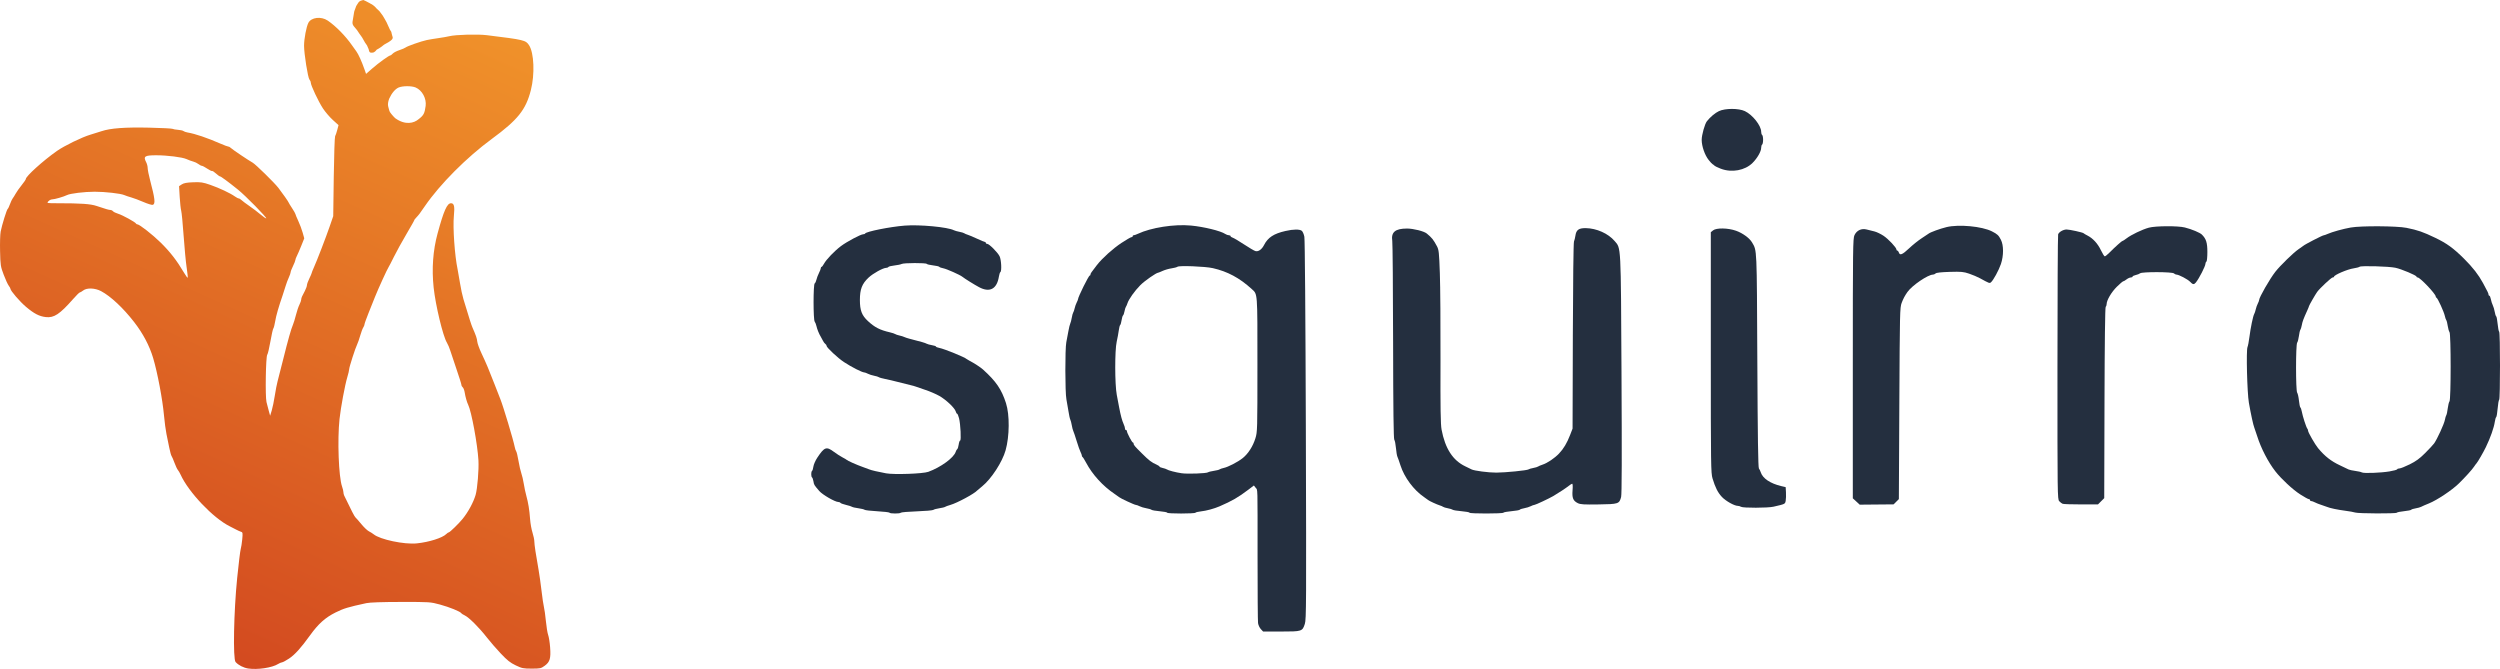
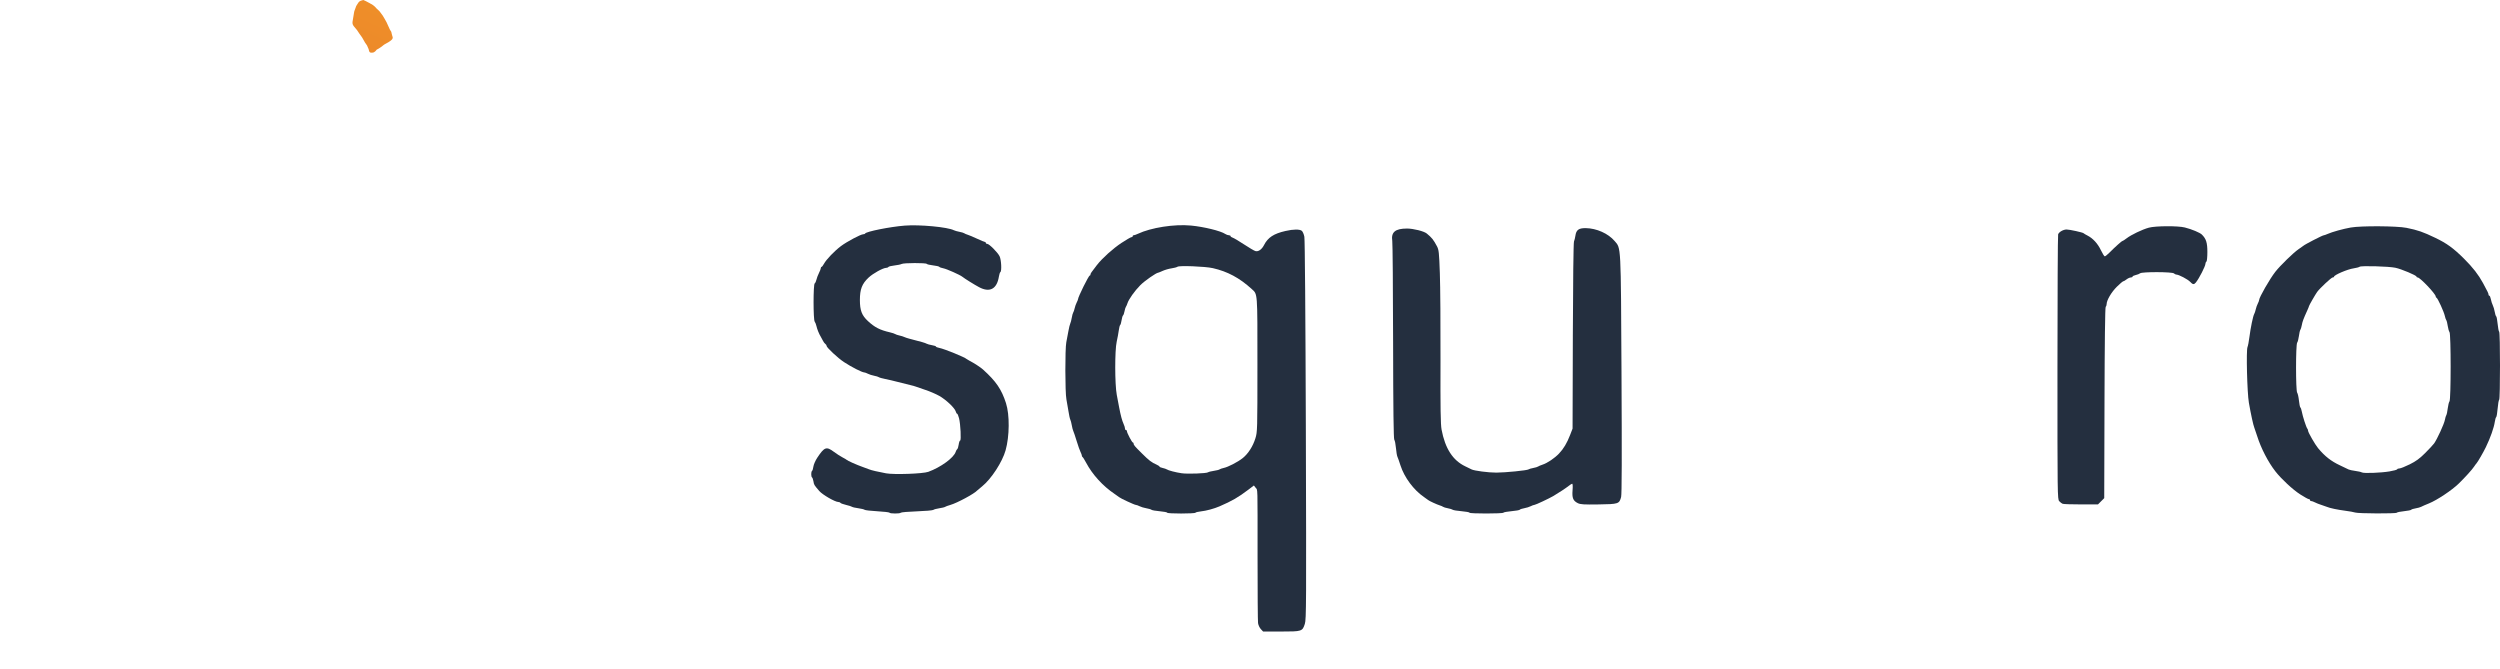
<svg xmlns="http://www.w3.org/2000/svg" xmlns:ns1="http://sodipodi.sourceforge.net/DTD/sodipodi-0.dtd" xmlns:ns2="http://www.inkscape.org/namespaces/inkscape" xmlns:xlink="http://www.w3.org/1999/xlink" width="230.292" height="61.621" viewBox="0 0 230.292 61.621" version="1.1" id="svg9" ns1:docname="squirro.svg" ns2:version="0.92.4 (5da689c313, 2019-01-14)">
  <defs id="defs13">
    <linearGradient id="linearGradient989" ns2:collect="always">
      <stop id="stop995" offset="0" style="stop-color:#d34a20;stop-opacity:1" />
      <stop id="stop997" offset="1" style="stop-color:#f0922a;stop-opacity:1" />
    </linearGradient>
    <linearGradient ns2:collect="always" xlink:href="#linearGradient989" id="linearGradient993" gradientUnits="userSpaceOnUse" x1="14.045" y1="62.08" x2="40.316" y2="4.096" />
    <linearGradient ns2:collect="always" xlink:href="#linearGradient989" id="linearGradient1016" gradientUnits="userSpaceOnUse" x1="14.045" y1="62.08" x2="40.316" y2="4.096" />
    <linearGradient ns2:collect="always" xlink:href="#linearGradient989" id="linearGradient1018" gradientUnits="userSpaceOnUse" x1="14.045" y1="62.08" x2="40.316" y2="4.096" />
  </defs>
  <ns1:namedview pagecolor="#ffffff" bordercolor="#666666" borderopacity="1" objecttolerance="10" gridtolerance="10" guidetolerance="10" ns2:pageopacity="0" ns2:pageshadow="2" ns2:window-width="1918" ns2:window-height="1008" id="namedview11" showgrid="false" ns2:zoom="4" ns2:cx="90.47141" ns2:cy="3.7877167" ns2:window-x="1913" ns2:window-y="0" ns2:window-maximized="0" ns2:current-layer="svg9" />
  <title id="title2">raw logoAsset 4@300x</title>
  <desc id="desc4">Created with Sketch.</desc>
  <path style="opacity:1;fill:#000000;fill-opacity:1;stroke:none;stroke-width:0.055;stroke-linecap:round;stroke-linejoin:miter;stroke-miterlimit:4;stroke-dasharray:none;stroke-dashoffset:0;stroke-opacity:1" d="" id="path873" ns2:connector-curvature="0" />
  <path style="opacity:1;fill:#000000;fill-opacity:1;stroke:none;stroke-width:0.055;stroke-linecap:round;stroke-linejoin:miter;stroke-miterlimit:4;stroke-dasharray:none;stroke-dashoffset:0;stroke-opacity:1" d="" id="path877" ns2:connector-curvature="0" />
  <g id="g1031" transform="translate(-38.048,127.47)">
    <g transform="translate(46.863,-127.971)" style="fill:url(#linearGradient993);fill-opacity:1;fill-rule:nonzero;stroke:none;stroke-opacity:1" id="g983">
-       <path style="opacity:1;fill:url(#linearGradient1016);fill-opacity:1;fill-rule:nonzero;stroke:none;stroke-width:0.044;stroke-linecap:round;stroke-linejoin:miter;stroke-miterlimit:4;stroke-dasharray:none;stroke-dashoffset:0;stroke-opacity:1" d="m 14.045,62.08 c -0.434,-0.067 -0.894,-0.303 -1.159,-0.596 -0.251,-0.277 -0.168,-4.63 0.148,-7.748 0.133,-1.313 0.279,-2.506 0.324,-2.652 0.045,-0.146 0.109,-0.553 0.142,-0.904 0.054,-0.578 0.044,-0.644 -0.106,-0.69 -0.091,-0.028 -0.285,-0.114 -0.431,-0.192 -0.146,-0.078 -0.424,-0.221 -0.618,-0.317 -1.525,-0.758 -3.781,-3.129 -4.518,-4.747 -0.077,-0.17 -0.193,-0.369 -0.258,-0.442 -0.064,-0.073 -0.205,-0.371 -0.312,-0.663 -0.107,-0.292 -0.229,-0.573 -0.271,-0.626 -0.041,-0.053 -0.134,-0.391 -0.207,-0.751 -0.072,-0.36 -0.19,-0.934 -0.26,-1.274 -0.071,-0.34 -0.174,-1.116 -0.229,-1.724 -0.132,-1.461 -0.598,-3.929 -0.994,-5.259 -0.34,-1.144 -0.933,-2.268 -1.757,-3.33 -1.002,-1.292 -2.159,-2.375 -3.039,-2.843 -0.564,-0.3 -1.318,-0.327 -1.66,-0.058 -0.124,0.097 -0.261,0.177 -0.306,0.177 -0.045,0 -0.317,0.268 -0.605,0.596 -1.239,1.41 -1.771,1.762 -2.53,1.672 -0.603,-0.071 -1.07,-0.313 -1.814,-0.939 -0.572,-0.482 -1.439,-1.489 -1.439,-1.671 0,-0.042 -0.072,-0.17 -0.16,-0.286 -0.088,-0.116 -0.296,-0.569 -0.461,-1.006 -0.286,-0.757 -0.302,-0.862 -0.334,-2.166 -0.018,-0.754 0.006,-1.569 0.055,-1.812 0.125,-0.626 0.558,-2.024 0.646,-2.081 0.04,-0.026 0.135,-0.223 0.211,-0.438 0.076,-0.214 0.187,-0.451 0.247,-0.527 0.06,-0.075 0.185,-0.276 0.279,-0.446 0.093,-0.17 0.341,-0.522 0.551,-0.781 0.21,-0.26 0.382,-0.511 0.382,-0.559 0,-0.255 1.581,-1.685 2.857,-2.584 0.693,-0.488 2.331,-1.284 3.109,-1.511 0.292,-0.085 0.749,-0.228 1.016,-0.318 0.817,-0.275 2.167,-0.374 4.389,-0.324 1.126,0.025 2.094,0.075 2.151,0.11 0.057,0.035 0.28,0.075 0.495,0.089 0.215,0.014 0.441,0.064 0.501,0.112 0.06,0.048 0.229,0.108 0.374,0.132 0.73,0.125 1.796,0.487 3.072,1.042 0.329,0.143 0.643,0.26 0.7,0.26 0.056,0 0.165,0.062 0.242,0.139 0.141,0.14 1.627,1.14 1.989,1.339 0.27,0.149 1.995,1.838 2.371,2.323 0.37,0.477 0.951,1.309 0.951,1.361 0,0.021 0.139,0.249 0.309,0.507 0.17,0.258 0.309,0.502 0.309,0.542 0,0.04 0.118,0.324 0.262,0.632 0.144,0.308 0.327,0.796 0.407,1.084 l 0.146,0.524 -0.281,0.702 c -0.155,0.386 -0.338,0.808 -0.407,0.937 -0.069,0.129 -0.127,0.288 -0.129,0.354 -0.002,0.065 -0.101,0.318 -0.22,0.561 -0.12,0.243 -0.218,0.499 -0.218,0.569 -4.42e-4,0.07 -0.077,0.288 -0.169,0.486 -0.093,0.198 -0.227,0.558 -0.299,0.801 -0.072,0.243 -0.193,0.621 -0.269,0.84 -0.366,1.053 -0.604,1.883 -0.686,2.394 -0.05,0.308 -0.126,0.604 -0.17,0.657 -0.044,0.053 -0.165,0.591 -0.27,1.196 -0.105,0.605 -0.236,1.156 -0.291,1.224 -0.135,0.166 -0.194,3.836 -0.071,4.355 0.05,0.21 0.146,0.581 0.214,0.824 l 0.123,0.442 0.148,-0.486 c 0.081,-0.267 0.208,-0.884 0.282,-1.37 0.074,-0.486 0.19,-1.083 0.258,-1.326 0.068,-0.243 0.301,-1.158 0.518,-2.033 0.44,-1.77 0.727,-2.784 0.9,-3.182 0.064,-0.146 0.186,-0.544 0.271,-0.884 0.085,-0.34 0.229,-0.766 0.319,-0.947 0.09,-0.18 0.164,-0.39 0.164,-0.465 0,-0.076 0.035,-0.206 0.077,-0.291 0.043,-0.084 0.162,-0.318 0.265,-0.519 0.103,-0.201 0.188,-0.44 0.189,-0.53 4.42e-4,-0.091 0.099,-0.364 0.218,-0.607 0.12,-0.243 0.219,-0.474 0.22,-0.513 0.002,-0.039 0.085,-0.251 0.185,-0.47 0.279,-0.612 1.121,-2.797 1.478,-3.834 l 0.32,-0.928 0.049,-3.624 c 0.027,-1.993 0.083,-3.677 0.125,-3.742 0.042,-0.065 0.13,-0.321 0.195,-0.569 L 22.369,12.028 21.847,11.555 C 21.559,11.295 21.149,10.816 20.934,10.489 20.52,9.861 19.813,8.362 19.813,8.113 c 0,-0.081 -0.056,-0.21 -0.124,-0.287 -0.143,-0.162 -0.495,-2.376 -0.495,-3.115 2.65e-4,-0.63 0.21,-1.744 0.397,-2.105 0.264,-0.51 1.178,-0.619 1.779,-0.211 0.746,0.506 1.648,1.424 2.244,2.284 0.122,0.175 0.3,0.425 0.397,0.555 0.187,0.251 0.498,0.937 0.745,1.645 L 24.905,7.308 25.474,6.81 c 0.592,-0.518 1.539,-1.201 1.663,-1.201 0.04,0 0.141,-0.076 0.225,-0.169 0.084,-0.093 0.359,-0.236 0.61,-0.318 0.252,-0.082 0.511,-0.193 0.577,-0.247 0.154,-0.126 1.442,-0.578 1.958,-0.686 0.219,-0.046 0.696,-0.125 1.061,-0.176 0.365,-0.051 0.822,-0.131 1.016,-0.179 0.592,-0.143 2.595,-0.197 3.447,-0.092 3.437,0.423 3.582,0.458 3.889,0.926 0.462,0.705 0.54,2.673 0.165,4.141 -0.463,1.81 -1.199,2.729 -3.598,4.49 -2.316,1.701 -4.77,4.164 -6.16,6.185 -0.508,0.739 -0.531,0.769 -0.789,1.048 -0.119,0.129 -0.202,0.235 -0.183,0.235 0.019,0 -0.306,0.577 -0.722,1.282 -0.416,0.705 -0.939,1.654 -1.162,2.109 -0.223,0.455 -0.44,0.873 -0.48,0.928 -0.114,0.154 -0.974,2.034 -1.254,2.742 -0.137,0.346 -0.412,1.034 -0.612,1.53 -0.199,0.496 -0.363,0.954 -0.363,1.019 0,0.065 -0.052,0.196 -0.116,0.292 -0.064,0.096 -0.19,0.433 -0.28,0.749 -0.09,0.316 -0.214,0.674 -0.276,0.795 -0.168,0.331 -0.742,2.113 -0.742,2.305 0,0.092 -0.076,0.416 -0.169,0.721 -0.216,0.709 -0.603,2.788 -0.718,3.855 -0.207,1.922 -0.08,5.339 0.232,6.223 0.069,0.194 0.125,0.428 0.125,0.52 0,0.092 0.033,0.236 0.074,0.32 0.671,1.396 0.951,1.937 1.039,2.01 0.059,0.049 0.303,0.327 0.543,0.619 0.24,0.292 0.552,0.588 0.694,0.659 0.142,0.071 0.337,0.194 0.435,0.273 0.592,0.485 2.827,0.956 3.977,0.838 1.127,-0.115 2.36,-0.506 2.713,-0.859 0.088,-0.088 0.194,-0.159 0.236,-0.159 0.092,0 0.931,-0.819 1.274,-1.243 0.513,-0.635 0.993,-1.523 1.193,-2.204 0.165,-0.563 0.309,-2.329 0.261,-3.182 -0.085,-1.482 -0.644,-4.513 -0.943,-5.115 -0.117,-0.235 -0.259,-0.737 -0.322,-1.136 -0.032,-0.206 -0.113,-0.419 -0.18,-0.475 -0.067,-0.055 -0.122,-0.157 -0.122,-0.225 0,-0.068 -0.201,-0.71 -0.447,-1.425 -0.246,-0.716 -0.508,-1.5 -0.583,-1.743 -0.075,-0.243 -0.214,-0.57 -0.309,-0.726 -0.362,-0.593 -1.047,-3.441 -1.221,-5.078 -0.184,-1.731 -0.061,-3.42 0.363,-4.979 0.569,-2.094 0.875,-2.784 1.236,-2.784 0.289,0 0.355,0.29 0.265,1.17 -0.106,1.049 0.077,3.668 0.345,4.928 0.047,0.219 0.147,0.795 0.223,1.28 0.076,0.485 0.217,1.141 0.313,1.458 0.574,1.894 0.726,2.371 0.83,2.609 0.325,0.74 0.414,0.999 0.442,1.291 0.017,0.175 0.188,0.653 0.38,1.061 0.449,0.952 0.703,1.554 1.208,2.863 0.225,0.583 0.466,1.2 0.535,1.37 0.267,0.659 1.208,3.785 1.329,4.419 0.033,0.17 0.094,0.353 0.137,0.406 0.043,0.053 0.138,0.451 0.211,0.884 0.073,0.433 0.191,0.946 0.262,1.14 0.071,0.194 0.171,0.625 0.223,0.956 0.052,0.331 0.157,0.828 0.234,1.105 0.181,0.65 0.286,1.305 0.35,2.172 0.028,0.384 0.127,0.936 0.22,1.227 0.093,0.291 0.169,0.656 0.169,0.812 0,0.278 0.147,1.262 0.398,2.656 0.07,0.389 0.189,1.244 0.266,1.9 0.076,0.656 0.177,1.332 0.223,1.503 0.046,0.17 0.126,0.747 0.178,1.282 0.051,0.535 0.146,1.111 0.21,1.282 0.064,0.17 0.145,0.678 0.179,1.127 0.078,1.028 -0.018,1.355 -0.503,1.707 -0.336,0.244 -0.409,0.259 -1.199,0.259 -0.773,0 -0.891,-0.024 -1.467,-0.299 -0.501,-0.239 -0.776,-0.458 -1.378,-1.094 -0.413,-0.437 -0.99,-1.103 -1.282,-1.479 -0.692,-0.893 -1.642,-1.841 -2.024,-2.023 -0.167,-0.079 -0.317,-0.174 -0.333,-0.21 -0.064,-0.143 -1.09,-0.561 -1.949,-0.793 -0.901,-0.243 -0.93,-0.245 -3.604,-0.242 -1.743,0.002 -2.868,0.041 -3.182,0.109 -1.71,0.371 -2.095,0.487 -2.847,0.862 -0.947,0.472 -1.58,1.04 -2.351,2.11 -0.836,1.161 -1.397,1.781 -1.93,2.135 -0.279,0.185 -0.569,0.341 -0.645,0.347 -0.076,0.006 -0.237,0.074 -0.359,0.15 -0.549,0.347 -1.896,0.55 -2.762,0.417 z M 8.376,25.129 c -0.075,-0.503 -0.2,-1.817 -0.277,-2.921 -0.077,-1.104 -0.177,-2.133 -0.221,-2.287 -0.044,-0.154 -0.107,-0.728 -0.14,-1.275 l -0.059,-0.995 0.251,-0.165 c 0.187,-0.122 0.457,-0.172 1.051,-0.195 0.708,-0.026 0.889,0.001 1.581,0.241 0.826,0.286 1.833,0.761 2.26,1.065 0.141,0.1 0.3,0.183 0.353,0.183 0.053,0 0.169,0.07 0.258,0.155 0.088,0.085 0.417,0.331 0.729,0.546 0.313,0.215 0.778,0.569 1.035,0.786 0.256,0.217 0.487,0.374 0.513,0.348 0.071,-0.071 -1.928,-2.102 -2.601,-2.643 -0.93,-0.748 -1.578,-1.225 -1.663,-1.225 -0.043,0 -0.21,-0.12 -0.37,-0.266 -0.16,-0.146 -0.32,-0.249 -0.355,-0.227 -0.035,0.021 -0.237,-0.077 -0.449,-0.22 -0.212,-0.142 -0.434,-0.259 -0.493,-0.259 -0.059,0 -0.202,-0.073 -0.318,-0.163 -0.116,-0.09 -0.329,-0.192 -0.473,-0.227 -0.144,-0.035 -0.426,-0.139 -0.625,-0.23 -0.392,-0.179 -1.788,-0.353 -2.812,-0.351 -1.048,0.002 -1.183,0.1 -0.896,0.65 0.073,0.139 0.133,0.378 0.133,0.53 7.07e-4,0.152 0.101,0.655 0.223,1.117 0.449,1.7 0.503,2.174 0.255,2.269 -0.077,0.029 -0.464,-0.087 -0.862,-0.259 -0.397,-0.172 -0.902,-0.361 -1.12,-0.421 -0.219,-0.06 -0.517,-0.16 -0.663,-0.223 -0.336,-0.145 -1.76,-0.305 -2.714,-0.305 -0.934,3.17e-4 -2.258,0.161 -2.545,0.308 -0.288,0.148 -1.159,0.399 -1.386,0.399 -0.098,0 -0.249,0.08 -0.337,0.177 -0.159,0.176 -0.154,0.177 0.878,0.177 2.099,0 3.009,0.063 3.55,0.245 0.891,0.3 1.148,0.374 1.291,0.374 0.076,0 0.182,0.053 0.236,0.118 0.054,0.065 0.268,0.169 0.475,0.231 0.394,0.118 1.593,0.776 1.644,0.903 0.016,0.04 0.076,0.074 0.133,0.075 0.189,0.003 1.385,0.939 2.118,1.657 0.883,0.865 1.507,1.668 2.172,2.794 0.164,0.278 0.316,0.487 0.338,0.465 0.022,-0.022 -0.021,-0.451 -0.096,-0.954 z M 29.732,11.491 c 0.477,-0.364 0.569,-0.535 0.662,-1.231 0.091,-0.683 -0.321,-1.444 -0.922,-1.701 -0.367,-0.157 -1.186,-0.156 -1.563,0.002 -0.315,0.132 -0.64,0.516 -0.878,1.039 -0.219,0.616 -0.045,0.785 0.025,1.119 0.002,0.078 0.29,0.442 0.531,0.667 0.942,0.682 1.741,0.449 2.145,0.105 z" id="path969" ns2:connector-curvature="0" ns1:nodetypes="csscccccccccccscsscsccsscscccccccssccscsccsscscscscccsccsccccccccccccccscscsccccccscccscccscccsscscsscccccsscssscscscccscscscccscccccssssccsccssccssssscsccssccccccsscscscccccsscsccscccscccccsccccccscscccssscccsccccccsccccscscsssccccssssccscccccc" />
      <path style="opacity:1;fill:url(#linearGradient1018);fill-opacity:1;fill-rule:nonzero;stroke:none;stroke-width:0.011;stroke-linecap:round;stroke-linejoin:miter;stroke-miterlimit:4;stroke-dasharray:none;stroke-dashoffset:0;stroke-opacity:1" d="m 25.313,5.345 c -0.081,-0.024 -0.125,-0.094 -0.149,-0.236 -0.009,-0.052 -0.05,-0.16 -0.091,-0.239 -0.041,-0.079 -0.075,-0.158 -0.075,-0.174 0,-0.016 -0.043,-0.08 -0.096,-0.142 C 24.849,4.492 24.763,4.354 24.711,4.248 24.613,4.05 24.478,3.841 24.303,3.62 24.249,3.551 24.183,3.451 24.156,3.399 24.129,3.346 24.041,3.229 23.96,3.138 23.628,2.766 23.611,2.705 23.702,2.243 c 0.031,-0.158 0.068,-0.382 0.082,-0.497 0.014,-0.115 0.043,-0.245 0.065,-0.287 0.022,-0.043 0.054,-0.127 0.072,-0.188 0.048,-0.162 0.101,-0.281 0.148,-0.331 0.023,-0.024 0.065,-0.088 0.093,-0.142 0.071,-0.134 0.18,-0.215 0.35,-0.259 l 0.144,-0.038 0.221,0.1 c 0.121,0.055 0.275,0.136 0.342,0.181 0.067,0.044 0.129,0.08 0.139,0.08 0.046,0 0.336,0.214 0.409,0.303 0.092,0.111 0.119,0.138 0.289,0.288 0.065,0.057 0.133,0.134 0.152,0.171 0.019,0.037 0.077,0.116 0.13,0.176 0.052,0.06 0.127,0.169 0.166,0.243 0.039,0.074 0.097,0.174 0.13,0.222 0.093,0.139 0.231,0.418 0.356,0.718 0.063,0.152 0.139,0.305 0.169,0.341 0.069,0.082 0.088,0.134 0.116,0.309 0.012,0.077 0.037,0.169 0.055,0.204 0.045,0.086 0.042,0.182 -0.009,0.264 -0.061,0.1 -0.288,0.264 -0.554,0.4 -0.128,0.066 -0.258,0.147 -0.288,0.182 -0.075,0.085 -0.541,0.391 -0.58,0.381 -0.009,-0.002 -0.031,0.023 -0.048,0.056 -0.032,0.06 -0.137,0.153 -0.223,0.198 -0.068,0.035 -0.235,0.049 -0.315,0.026 z" id="path971" ns2:connector-curvature="0" />
    </g>
    <path ns2:connector-curvature="0" id="path1000" d="m 119.989,-80.241 c -0.025,-0.041 -0.531,-0.101 -1.123,-0.133 -0.592,-0.032 -1.121,-0.093 -1.174,-0.136 -0.054,-0.043 -0.316,-0.107 -0.584,-0.143 -0.267,-0.035 -0.526,-0.094 -0.575,-0.131 -0.049,-0.037 -0.297,-0.116 -0.553,-0.176 -0.255,-0.06 -0.486,-0.145 -0.513,-0.188 -0.027,-0.044 -0.113,-0.08 -0.191,-0.08 -0.304,0 -1.461,-0.667 -1.76,-1.014 -0.478,-0.556 -0.484,-0.565 -0.537,-0.892 -0.028,-0.17 -0.085,-0.33 -0.127,-0.356 -0.099,-0.061 -0.099,-0.543 -1e-5,-0.604 0.042,-0.026 0.098,-0.204 0.123,-0.396 0.026,-0.192 0.188,-0.561 0.36,-0.82 0.661,-0.994 0.838,-1.055 1.536,-0.534 0.247,0.184 0.602,0.413 0.789,0.508 0.188,0.096 0.361,0.198 0.385,0.228 0.062,0.076 0.929,0.462 1.458,0.648 0.243,0.086 0.521,0.189 0.619,0.229 0.196,0.082 0.808,0.225 1.547,0.362 0.73,0.135 3.396,0.041 3.889,-0.137 1.146,-0.415 2.355,-1.296 2.525,-1.842 0.034,-0.11 0.1,-0.223 0.145,-0.253 0.046,-0.029 0.105,-0.218 0.132,-0.42 0.027,-0.201 0.086,-0.366 0.132,-0.366 0.112,0 0.037,-1.522 -0.1,-2.055 -0.06,-0.231 -0.141,-0.42 -0.18,-0.42 -0.039,0 -0.094,-0.09 -0.122,-0.2 -0.079,-0.315 -0.903,-1.096 -1.52,-1.441 -0.309,-0.173 -0.872,-0.416 -1.251,-0.54 -0.379,-0.124 -0.769,-0.258 -0.866,-0.299 -0.097,-0.041 -0.356,-0.114 -0.575,-0.163 -0.219,-0.049 -0.716,-0.173 -1.105,-0.276 -0.389,-0.103 -0.926,-0.229 -1.193,-0.28 -0.267,-0.051 -0.526,-0.125 -0.575,-0.163 -0.049,-0.038 -0.244,-0.099 -0.434,-0.134 -0.19,-0.035 -0.448,-0.118 -0.575,-0.184 -0.126,-0.066 -0.273,-0.12 -0.326,-0.12 -0.209,-0.001 -1.179,-0.495 -1.888,-0.962 -0.554,-0.365 -1.594,-1.336 -1.594,-1.49 0,-0.057 -0.051,-0.135 -0.112,-0.174 -0.062,-0.039 -0.161,-0.17 -0.22,-0.292 -0.059,-0.122 -0.146,-0.281 -0.191,-0.354 -0.16,-0.255 -0.346,-0.708 -0.407,-0.993 -0.034,-0.158 -0.107,-0.344 -0.162,-0.412 -0.139,-0.172 -0.14,-3.437 -9e-4,-3.525 0.055,-0.035 0.127,-0.188 0.16,-0.342 0.033,-0.153 0.138,-0.43 0.232,-0.615 0.094,-0.185 0.172,-0.388 0.172,-0.451 0,-0.063 0.031,-0.114 0.068,-0.114 0.038,0 0.138,-0.13 0.223,-0.288 0.211,-0.392 0.974,-1.186 1.564,-1.628 0.547,-0.41 1.823,-1.088 2.048,-1.089 0.081,-1.1e-4 0.161,-0.03 0.177,-0.067 0.08,-0.181 2.282,-0.622 3.653,-0.731 1.368,-0.109 3.961,0.135 4.525,0.427 0.088,0.045 0.319,0.111 0.513,0.146 0.194,0.035 0.393,0.095 0.442,0.133 0.049,0.038 0.188,0.098 0.309,0.133 0.122,0.035 0.511,0.199 0.865,0.364 0.354,0.165 0.682,0.301 0.729,0.301 0.047,0 0.085,0.04 0.085,0.088 0,0.049 0.057,0.088 0.127,0.088 0.179,0 0.959,0.781 1.138,1.141 0.159,0.319 0.212,1.374 0.073,1.46 -0.042,0.026 -0.103,0.212 -0.135,0.412 -0.184,1.151 -0.845,1.503 -1.831,0.975 -0.445,-0.238 -1.337,-0.794 -1.537,-0.958 -0.209,-0.171 -1.442,-0.72 -1.747,-0.777 -0.183,-0.034 -0.353,-0.096 -0.378,-0.137 -0.025,-0.041 -0.284,-0.101 -0.576,-0.134 -0.291,-0.033 -0.551,-0.095 -0.577,-0.137 -0.065,-0.104 -2.122,-0.098 -2.314,0.007 -0.084,0.046 -0.382,0.109 -0.66,0.139 -0.279,0.03 -0.53,0.092 -0.558,0.137 -0.028,0.045 -0.118,0.082 -0.2,0.082 -0.289,1.3e-4 -1.215,0.51 -1.626,0.897 -0.604,0.567 -0.801,1.073 -0.801,2.061 0,0.966 0.175,1.422 0.746,1.95 0.625,0.578 1.095,0.818 2.018,1.031 0.219,0.051 0.438,0.123 0.486,0.16 0.049,0.037 0.226,0.098 0.395,0.134 0.169,0.036 0.367,0.098 0.442,0.137 0.074,0.039 0.295,0.112 0.489,0.162 1.136,0.292 1.429,0.377 1.565,0.453 0.083,0.046 0.312,0.11 0.508,0.141 0.197,0.031 0.357,0.087 0.357,0.124 0,0.037 0.138,0.093 0.307,0.125 0.457,0.086 2.364,0.861 2.521,1.025 0.024,0.025 0.144,0.096 0.265,0.158 0.41,0.208 1.018,0.604 1.248,0.812 1.205,1.091 1.702,1.821 2.111,3.094 0.347,1.081 0.329,3.051 -0.038,4.351 -0.304,1.075 -1.317,2.631 -2.153,3.306 -0.229,0.185 -0.436,0.359 -0.461,0.387 -0.263,0.299 -1.854,1.155 -2.475,1.332 -0.219,0.062 -0.438,0.142 -0.486,0.178 -0.049,0.036 -0.287,0.093 -0.53,0.128 -0.243,0.035 -0.49,0.102 -0.549,0.149 -0.059,0.047 -0.747,0.108 -1.528,0.135 -0.781,0.027 -1.441,0.083 -1.467,0.124 -0.06,0.098 -0.984,0.098 -1.044,4.42e-4 z" style="opacity:1;fill:#222d3d;fill-opacity:0.986;fill-rule:nonzero;stroke:none;stroke-width:0.044;stroke-linecap:round;stroke-linejoin:miter;stroke-miterlimit:4;stroke-dasharray:none;stroke-dashoffset:0;stroke-opacity:1" />
    <path ns2:connector-curvature="0" id="path1002" d="m 154.19,-69.521 c -0.115,-0.125 -0.23,-0.373 -0.255,-0.552 -0.025,-0.179 -0.045,-2.911 -0.044,-6.071 0.001,-6.82 0.02,-6.14 -0.177,-6.396 l -0.161,-0.209 -0.522,0.396 c -0.925,0.701 -1.488,1.026 -2.644,1.526 -0.492,0.213 -1.232,0.413 -1.702,0.462 -0.258,0.027 -0.489,0.082 -0.515,0.124 -0.061,0.099 -2.6,0.099 -2.6,3.54e-4 0,-0.041 -0.304,-0.101 -0.676,-0.133 -0.372,-0.031 -0.72,-0.092 -0.773,-0.136 -0.054,-0.043 -0.27,-0.107 -0.48,-0.142 -0.211,-0.035 -0.489,-0.119 -0.619,-0.186 -0.13,-0.068 -0.288,-0.123 -0.352,-0.124 -0.115,-5.57e-4 -1.434,-0.612 -1.519,-0.704 -0.024,-0.026 -0.222,-0.167 -0.44,-0.313 -1.07,-0.716 -2.032,-1.772 -2.616,-2.872 -0.142,-0.267 -0.288,-0.499 -0.324,-0.516 -0.036,-0.016 -0.067,-0.076 -0.067,-0.133 -3.1e-4,-0.057 -0.055,-0.207 -0.121,-0.333 -0.066,-0.126 -0.228,-0.584 -0.359,-1.016 -0.132,-0.433 -0.271,-0.848 -0.31,-0.922 -0.039,-0.075 -0.101,-0.312 -0.137,-0.527 -0.036,-0.215 -0.099,-0.452 -0.139,-0.527 -0.04,-0.075 -0.114,-0.414 -0.165,-0.755 -0.051,-0.34 -0.137,-0.837 -0.191,-1.105 -0.124,-0.612 -0.131,-4.659 -0.009,-5.259 0.05,-0.243 0.135,-0.7 0.191,-1.016 0.056,-0.316 0.134,-0.636 0.174,-0.711 0.04,-0.075 0.102,-0.313 0.138,-0.53 0.036,-0.217 0.096,-0.434 0.133,-0.483 0.037,-0.049 0.096,-0.22 0.131,-0.382 0.035,-0.161 0.118,-0.4 0.186,-0.53 0.068,-0.13 0.124,-0.269 0.124,-0.308 0.002,-0.205 0.981,-2.183 1.081,-2.183 0.037,0 0.068,-0.043 0.068,-0.097 0,-0.093 0.064,-0.187 0.598,-0.876 0.482,-0.622 1.477,-1.517 2.26,-2.034 0.441,-0.291 0.854,-0.529 0.916,-0.529 0.063,0 0.114,-0.04 0.114,-0.088 0,-0.049 0.044,-0.088 0.097,-0.088 0.053,0 0.222,-0.059 0.376,-0.131 1.221,-0.575 3.364,-0.908 4.897,-0.762 1.195,0.114 2.739,0.493 3.157,0.775 0.096,0.065 0.245,0.118 0.331,0.118 0.086,0 0.157,0.037 0.157,0.082 0,0.045 0.089,0.11 0.199,0.143 0.109,0.034 0.577,0.311 1.039,0.616 0.462,0.305 0.931,0.582 1.043,0.615 0.273,0.081 0.591,-0.138 0.803,-0.553 0.356,-0.697 0.896,-1.051 1.982,-1.297 0.729,-0.166 1.29,-0.171 1.495,-0.015 0.084,0.064 0.191,0.311 0.237,0.55 0.05,0.26 0.105,7.405 0.137,17.824 0.048,15.995 0.041,17.426 -0.093,17.835 -0.226,0.692 -0.266,0.705 -2.18,0.705 h -1.664 z m -4.864,-14.442 c 0.049,-0.038 0.287,-0.098 0.53,-0.133 0.243,-0.035 0.482,-0.095 0.53,-0.134 0.049,-0.038 0.222,-0.099 0.386,-0.134 0.416,-0.089 1.31,-0.553 1.754,-0.91 0.502,-0.404 0.938,-1.085 1.164,-1.818 0.183,-0.592 0.187,-0.744 0.187,-6.788 0,-6.781 0.024,-6.465 -0.528,-6.969 -1.115,-1.019 -2.222,-1.613 -3.582,-1.922 -0.701,-0.159 -3.098,-0.253 -3.256,-0.127 -0.057,0.045 -0.302,0.111 -0.545,0.146 -0.243,0.035 -0.609,0.139 -0.813,0.232 -0.204,0.093 -0.39,0.168 -0.414,0.168 -0.174,0 -1.25,0.75 -1.646,1.148 -0.517,0.518 -1.082,1.315 -1.192,1.681 -0.037,0.122 -0.098,0.261 -0.136,0.309 -0.038,0.049 -0.098,0.238 -0.132,0.421 -0.034,0.183 -0.095,0.353 -0.135,0.378 -0.04,0.025 -0.1,0.224 -0.133,0.442 -0.033,0.218 -0.091,0.416 -0.129,0.44 -0.038,0.024 -0.098,0.252 -0.131,0.507 -0.034,0.255 -0.119,0.718 -0.19,1.028 -0.182,0.8 -0.178,3.927 0.007,4.902 0.075,0.397 0.174,0.92 0.22,1.163 0.138,0.727 0.271,1.221 0.408,1.516 0.071,0.153 0.129,0.342 0.129,0.42 0,0.078 0.04,0.141 0.088,0.141 0.049,0 0.088,0.046 0.088,0.102 0,0.153 0.469,1.047 0.549,1.047 0.038,0 0.07,0.046 0.07,0.103 0,0.125 0.097,0.241 0.731,0.869 0.713,0.707 0.898,0.849 1.413,1.079 0.134,0.06 0.243,0.137 0.243,0.171 0,0.034 0.129,0.09 0.287,0.123 0.158,0.034 0.327,0.091 0.376,0.127 0.133,0.098 0.823,0.279 1.37,0.358 0.554,0.081 2.297,0.018 2.431,-0.087 z" style="opacity:1;fill:#222d3d;fill-opacity:0.986;fill-rule:nonzero;stroke:none;stroke-width:0.044;stroke-linecap:round;stroke-linejoin:miter;stroke-miterlimit:4;stroke-dasharray:none;stroke-dashoffset:0;stroke-opacity:1" />
    <path ns2:connector-curvature="0" id="path1004" d="m 173.412,-80.242 c 0,-0.042 -0.326,-0.103 -0.724,-0.136 -0.398,-0.033 -0.766,-0.093 -0.818,-0.134 -0.051,-0.04 -0.252,-0.102 -0.447,-0.137 -0.194,-0.035 -0.393,-0.095 -0.442,-0.133 -0.049,-0.038 -0.188,-0.099 -0.309,-0.134 -0.237,-0.069 -0.987,-0.414 -1.061,-0.488 -0.024,-0.024 -0.203,-0.153 -0.398,-0.286 -0.94,-0.642 -1.805,-1.806 -2.155,-2.901 -0.116,-0.362 -0.245,-0.726 -0.286,-0.81 -0.042,-0.084 -0.102,-0.442 -0.133,-0.795 -0.031,-0.354 -0.1,-0.698 -0.153,-0.764 -0.067,-0.084 -0.1,-2.793 -0.11,-9.016 -0.008,-4.892 -0.042,-9.074 -0.076,-9.293 -0.125,-0.815 0.269,-1.149 1.357,-1.149 0.587,0 1.561,0.245 1.817,0.456 0.481,0.398 0.611,0.561 0.943,1.179 0.171,0.32 0.197,0.559 0.266,2.519 0.042,1.191 0.069,4.771 0.059,7.955 -0.014,4.467 0.009,5.931 0.098,6.408 0.327,1.745 1.039,2.847 2.19,3.39 0.234,0.11 0.492,0.237 0.573,0.28 0.235,0.126 1.56,0.299 2.283,0.297 0.826,-0.002 2.842,-0.203 2.961,-0.296 0.049,-0.038 0.247,-0.097 0.442,-0.132 0.194,-0.035 0.393,-0.095 0.442,-0.133 0.049,-0.038 0.233,-0.116 0.41,-0.173 0.439,-0.141 1.111,-0.593 1.519,-1.022 0.423,-0.444 0.735,-0.968 1.024,-1.717 l 0.225,-0.583 0.024,-8.529 c 0.014,-4.944 0.058,-8.604 0.105,-8.706 0.045,-0.097 0.103,-0.334 0.13,-0.525 0.076,-0.544 0.308,-0.714 0.963,-0.705 0.985,0.014 2.057,0.492 2.647,1.182 0.603,0.704 0.576,0.177 0.639,12.306 0.04,7.541 0.028,11.039 -0.036,11.278 -0.171,0.636 -0.238,0.659 -2.073,0.686 -1.377,0.021 -1.676,0.002 -1.924,-0.122 -0.428,-0.214 -0.534,-0.48 -0.476,-1.185 0.029,-0.344 0.015,-0.597 -0.033,-0.597 -0.045,0 -0.195,0.091 -0.332,0.203 -0.222,0.181 -0.893,0.623 -1.395,0.92 -0.393,0.232 -1.649,0.822 -1.751,0.822 -0.06,2.66e-4 -0.215,0.056 -0.345,0.124 -0.13,0.068 -0.398,0.15 -0.596,0.184 -0.198,0.033 -0.381,0.095 -0.407,0.136 -0.025,0.041 -0.365,0.103 -0.754,0.136 -0.389,0.034 -0.729,0.096 -0.755,0.139 -0.062,0.1 -3.131,0.101 -3.131,0.001 z" style="opacity:1;fill:#222d3d;fill-opacity:0.986;fill-rule:nonzero;stroke:none;stroke-width:0.044;stroke-linecap:round;stroke-linejoin:miter;stroke-miterlimit:4;stroke-dasharray:none;stroke-dashoffset:0;stroke-opacity:1" />
-     <path ns2:connector-curvature="0" id="path1006" d="m 198.426,-80.785 c -0.073,-0.047 -0.208,-0.086 -0.301,-0.087 -0.319,-0.003 -1.111,-0.448 -1.46,-0.821 -0.376,-0.402 -0.609,-0.861 -0.863,-1.7 -0.151,-0.5 -0.16,-1.161 -0.16,-11.609 v -11.078 l 0.209,-0.169 c 0.303,-0.245 1.371,-0.228 2.111,0.034 0.616,0.218 1.247,0.678 1.48,1.079 0.456,0.786 0.435,0.33 0.485,10.88 0.034,7.092 0.074,9.854 0.146,9.944 0.055,0.068 0.129,0.22 0.165,0.337 0.175,0.569 0.876,1.043 1.901,1.285 l 0.398,0.094 0.028,0.486 c 0.015,0.267 0.004,0.614 -0.026,0.771 -0.057,0.303 -0.042,0.296 -1.13,0.546 -0.519,0.12 -2.8,0.126 -2.982,0.009 z" style="opacity:1;fill:#222d3d;fill-opacity:0.986;fill-rule:nonzero;stroke:none;stroke-width:0.044;stroke-linecap:round;stroke-linejoin:miter;stroke-miterlimit:4;stroke-dasharray:none;stroke-dashoffset:0;stroke-opacity:1" />
-     <path ns2:connector-curvature="0" id="path1008" d="m 196.569,-111.925 c -0.267,-0.102 -0.535,-0.233 -0.595,-0.292 -0.06,-0.059 -0.141,-0.12 -0.18,-0.137 -0.039,-0.017 -0.198,-0.189 -0.352,-0.384 -0.358,-0.45 -0.64,-1.267 -0.64,-1.853 0,-0.444 0.287,-1.469 0.479,-1.709 0.315,-0.395 0.75,-0.762 1.104,-0.93 0.577,-0.274 1.823,-0.275 2.397,-0.003 0.712,0.338 1.501,1.339 1.501,1.903 0,0.132 0.04,0.264 0.088,0.294 0.049,0.03 0.088,0.229 0.088,0.442 0,0.213 -0.04,0.412 -0.088,0.442 -0.049,0.03 -0.088,0.162 -0.088,0.294 0,0.338 -0.35,0.95 -0.797,1.397 -0.695,0.693 -1.912,0.917 -2.915,0.535 z" style="opacity:1;fill:#222d3d;fill-opacity:0.986;fill-rule:nonzero;stroke:none;stroke-width:0.044;stroke-linecap:round;stroke-linejoin:miter;stroke-miterlimit:4;stroke-dasharray:none;stroke-dashoffset:0;stroke-opacity:1" />
-     <path ns2:connector-curvature="0" id="path1010" d="m 209.041,-81.275 -0.318,-0.292 v -11.961 c 0,-11.186 0.01,-11.982 0.154,-12.282 0.212,-0.443 0.641,-0.641 1.122,-0.52 0.197,0.05 0.523,0.131 0.724,0.181 0.201,0.05 0.572,0.229 0.825,0.396 0.455,0.302 1.196,1.091 1.196,1.274 0,0.052 0.037,0.095 0.082,0.095 0.045,0 0.108,0.08 0.139,0.177 0.093,0.294 0.325,0.198 0.949,-0.393 0.328,-0.31 0.845,-0.725 1.149,-0.921 0.304,-0.196 0.593,-0.388 0.642,-0.427 0.164,-0.131 1.056,-0.457 1.649,-0.601 1.126,-0.274 3.269,-0.074 4.185,0.392 0.505,0.257 0.614,0.358 0.827,0.776 0.26,0.509 0.26,1.464 -8.8e-4,2.235 -0.195,0.576 -0.7,1.502 -0.919,1.683 -0.128,0.106 -0.141,0.102 -1.019,-0.38 -0.223,-0.122 -0.668,-0.311 -0.99,-0.419 -0.519,-0.175 -0.72,-0.194 -1.781,-0.163 -0.781,0.023 -1.233,0.072 -1.304,0.143 -0.059,0.059 -0.169,0.108 -0.243,0.108 -0.46,0 -1.924,0.995 -2.35,1.598 -0.244,0.345 -0.383,0.607 -0.537,1.01 -0.161,0.421 -0.171,0.853 -0.213,9.257 l -0.044,8.815 -0.242,0.242 -0.242,0.242 -1.561,0.014 -1.561,0.014 z" style="opacity:1;fill:#222d3d;fill-opacity:0.986;fill-rule:nonzero;stroke:none;stroke-width:0.044;stroke-linecap:round;stroke-linejoin:miter;stroke-miterlimit:4;stroke-dasharray:none;stroke-dashoffset:0;stroke-opacity:1" />
    <path ns2:connector-curvature="0" id="path1012" d="m 228.053,-81.062 c -0.082,-0.031 -0.224,-0.139 -0.316,-0.241 -0.161,-0.179 -0.166,-0.564 -0.163,-12.289 0.002,-6.657 0.03,-12.187 0.062,-12.289 0.069,-0.216 0.474,-0.449 0.782,-0.449 0.267,0 1.502,0.272 1.562,0.345 0.024,0.029 0.183,0.124 0.354,0.21 0.504,0.255 0.948,0.738 1.239,1.348 0.15,0.315 0.312,0.572 0.36,0.572 0.048,0 0.236,-0.149 0.417,-0.331 0.533,-0.536 1.144,-1.083 1.211,-1.083 0.034,0 0.207,-0.111 0.384,-0.248 0.425,-0.327 1.438,-0.813 2.046,-0.98 0.606,-0.168 2.68,-0.18 3.315,-0.019 0.643,0.163 1.386,0.472 1.571,0.654 0.395,0.39 0.507,0.745 0.507,1.607 0,0.459 -0.04,0.856 -0.088,0.886 -0.049,0.03 -0.088,0.114 -0.088,0.186 0,0.225 -0.569,1.342 -0.881,1.73 -0.174,0.217 -0.286,0.204 -0.534,-0.061 -0.213,-0.227 -1.039,-0.661 -1.257,-0.661 -0.066,0 -0.17,-0.05 -0.231,-0.11 -0.148,-0.148 -2.934,-0.157 -3.115,-0.01 -0.068,0.055 -0.253,0.128 -0.411,0.162 -0.158,0.034 -0.287,0.098 -0.287,0.143 0,0.045 -0.074,0.081 -0.165,0.081 -0.091,0 -0.266,0.08 -0.39,0.177 -0.124,0.097 -0.261,0.177 -0.306,0.177 -0.045,0 -0.312,0.229 -0.594,0.508 -0.492,0.488 -0.932,1.239 -0.932,1.59 0,0.091 -0.039,0.204 -0.087,0.251 -0.055,0.055 -0.095,3.274 -0.11,8.855 l -0.024,8.768 -0.289,0.289 -0.289,0.289 h -1.55 c -0.852,0 -1.617,-0.025 -1.7,-0.056 z" style="opacity:1;fill:#222d3d;fill-opacity:0.986;fill-rule:nonzero;stroke:none;stroke-width:0.044;stroke-linecap:round;stroke-linejoin:miter;stroke-miterlimit:4;stroke-dasharray:none;stroke-dashoffset:0;stroke-opacity:1" />
    <path ns2:connector-curvature="0" id="path1014" d="m 254.994,-80.259 c -0.122,-0.041 -0.519,-0.113 -0.884,-0.159 -0.731,-0.094 -1.451,-0.246 -1.724,-0.365 -0.097,-0.042 -0.33,-0.124 -0.517,-0.181 -0.187,-0.057 -0.446,-0.159 -0.575,-0.227 -0.129,-0.067 -0.284,-0.123 -0.345,-0.123 -0.061,-3e-4 -0.11,-0.04 -0.11,-0.089 0,-0.049 -0.05,-0.088 -0.11,-0.088 -0.061,-7e-6 -0.414,-0.194 -0.784,-0.431 -0.689,-0.441 -1.746,-1.421 -2.299,-2.132 -0.667,-0.857 -1.322,-2.124 -1.669,-3.226 -0.107,-0.34 -0.228,-0.698 -0.269,-0.795 -0.094,-0.221 -0.319,-1.255 -0.5,-2.298 -0.16,-0.92 -0.257,-4.844 -0.127,-5.126 0.045,-0.097 0.125,-0.515 0.177,-0.928 0.111,-0.872 0.331,-1.929 0.443,-2.124 0.043,-0.075 0.106,-0.266 0.141,-0.426 0.035,-0.16 0.119,-0.397 0.187,-0.527 0.068,-0.13 0.124,-0.28 0.124,-0.331 0.001,-0.239 0.985,-1.952 1.494,-2.602 0.449,-0.573 1.677,-1.768 2.136,-2.077 0.216,-0.146 0.413,-0.285 0.437,-0.309 0.12,-0.121 1.77,-0.973 1.885,-0.973 0.043,0 0.203,-0.056 0.356,-0.124 0.42,-0.188 1.44,-0.47 2.135,-0.592 0.944,-0.165 4.251,-0.146 5.127,0.03 1.045,0.21 1.513,0.372 2.652,0.918 1.07,0.513 1.68,0.957 2.657,1.93 0.812,0.81 1.326,1.47 1.74,2.234 0.441,0.814 0.509,0.956 0.509,1.059 0,0.061 0.035,0.112 0.079,0.112 0.043,0 0.106,0.148 0.14,0.328 0.034,0.181 0.113,0.429 0.176,0.552 0.063,0.123 0.143,0.393 0.177,0.599 0.034,0.206 0.095,0.396 0.136,0.42 0.04,0.025 0.101,0.344 0.135,0.709 0.034,0.365 0.097,0.685 0.14,0.712 0.102,0.063 0.102,6.2 6e-5,6.263 -0.043,0.026 -0.106,0.387 -0.14,0.8 -0.035,0.414 -0.094,0.772 -0.133,0.796 -0.039,0.024 -0.097,0.22 -0.129,0.436 -0.085,0.564 -0.402,1.462 -0.83,2.347 -0.217,0.449 -0.741,1.357 -0.85,1.472 -0.052,0.055 -0.154,0.192 -0.226,0.305 -0.176,0.272 -0.813,0.976 -1.414,1.563 -0.626,0.612 -2.005,1.531 -2.74,1.827 -0.316,0.127 -0.642,0.269 -0.725,0.316 -0.083,0.046 -0.313,0.11 -0.51,0.142 -0.198,0.032 -0.379,0.09 -0.404,0.129 -0.024,0.039 -0.323,0.099 -0.663,0.133 -0.34,0.034 -0.64,0.096 -0.666,0.138 -0.06,0.098 -3.542,0.083 -3.838,-0.016 z m 3.182,-3.789 c 0.365,-0.06 0.676,-0.146 0.692,-0.191 0.016,-0.045 0.113,-0.081 0.214,-0.081 0.102,0 0.525,-0.169 0.942,-0.376 0.575,-0.285 0.917,-0.535 1.421,-1.039 0.365,-0.365 0.736,-0.762 0.823,-0.884 0.28,-0.389 0.927,-1.8 0.993,-2.166 0.035,-0.194 0.095,-0.393 0.132,-0.442 0.038,-0.049 0.097,-0.327 0.132,-0.619 0.035,-0.292 0.108,-0.586 0.163,-0.654 0.14,-0.174 0.14,-6.206 2.6e-4,-6.381 -0.055,-0.068 -0.128,-0.323 -0.163,-0.566 -0.035,-0.243 -0.095,-0.482 -0.134,-0.53 -0.038,-0.049 -0.1,-0.228 -0.136,-0.398 -0.079,-0.371 -0.651,-1.623 -0.761,-1.665 -0.043,-0.016 -0.077,-0.072 -0.077,-0.123 0,-0.229 -1.44,-1.747 -1.657,-1.747 -0.061,-5e-5 -0.11,-0.035 -0.11,-0.077 0,-0.115 -1.386,-0.698 -1.945,-0.818 -0.61,-0.131 -3.161,-0.203 -3.3,-0.092 -0.057,0.045 -0.302,0.11 -0.545,0.145 -0.565,0.081 -1.812,0.614 -1.812,0.774 0,0.038 -0.058,0.068 -0.129,0.068 -0.114,0 -1.176,0.993 -1.422,1.331 -0.153,0.21 -0.746,1.238 -0.746,1.294 0,0.029 -0.074,0.215 -0.166,0.415 -0.35,0.769 -0.444,1.02 -0.503,1.349 -0.034,0.187 -0.093,0.381 -0.133,0.431 -0.039,0.05 -0.099,0.308 -0.133,0.575 -0.034,0.266 -0.106,0.54 -0.16,0.608 -0.138,0.174 -0.137,4.441 10e-4,4.613 0.055,0.068 0.128,0.392 0.162,0.72 0.034,0.328 0.094,0.616 0.133,0.64 0.039,0.024 0.098,0.194 0.131,0.377 0.076,0.427 0.408,1.456 0.505,1.565 0.041,0.046 0.074,0.139 0.074,0.206 0,0.145 0.648,1.273 0.917,1.595 0.624,0.75 1.184,1.192 2,1.577 0.365,0.172 0.729,0.347 0.81,0.388 0.081,0.041 0.359,0.102 0.619,0.135 0.259,0.033 0.531,0.095 0.604,0.137 0.175,0.102 1.725,0.045 2.563,-0.093 z" style="opacity:1;fill:#222d3d;fill-opacity:0.986;fill-rule:nonzero;stroke:none;stroke-width:0.044;stroke-linecap:round;stroke-linejoin:miter;stroke-miterlimit:4;stroke-dasharray:none;stroke-dashoffset:0;stroke-opacity:1" />
  </g>
</svg>